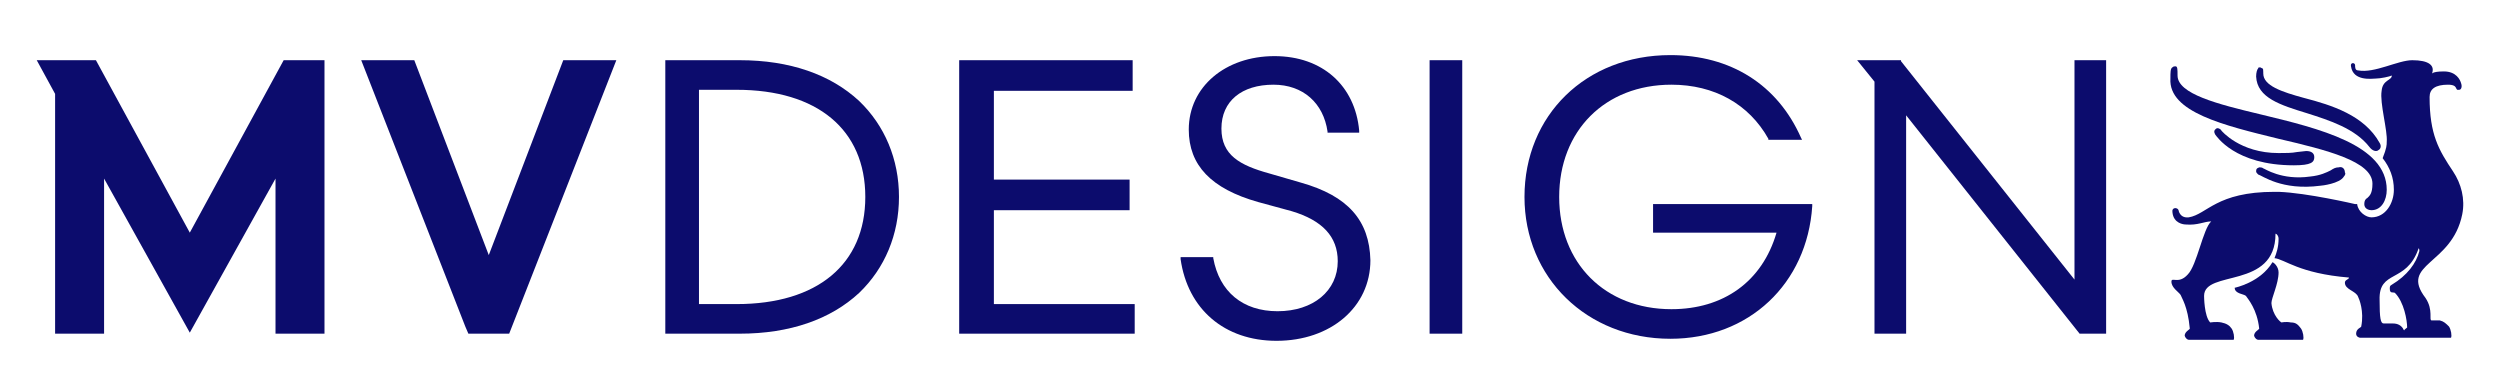
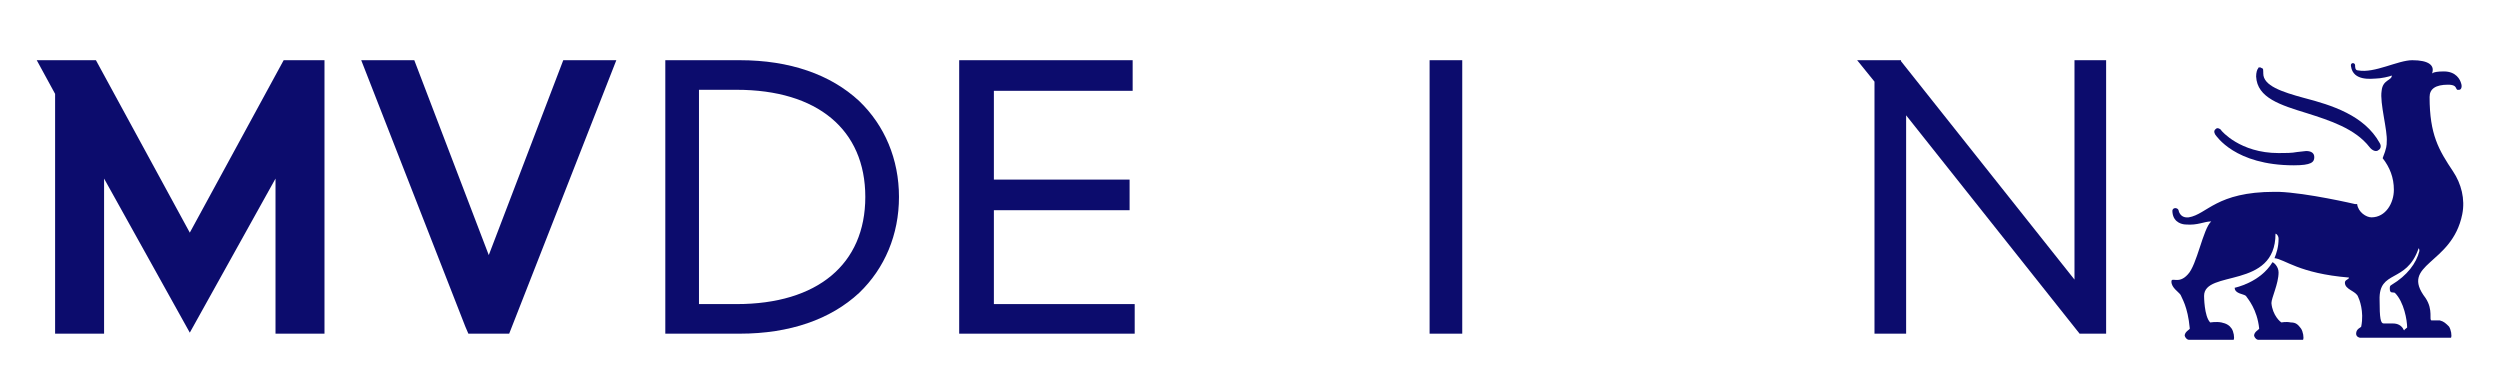
<svg xmlns="http://www.w3.org/2000/svg" version="1.1" id="Calque_1" x="0px" y="0px" viewBox="0 0 245 37" style="enable-background:new 0 0 245 37;" xml:space="preserve">
  <style type="text/css">
	.st0{fill:#0C0C6D;}
</style>
  <g>
    <g>
      <g>
        <g>
          <g>
            <g>
              <path class="st0" d="M226.1,11.1c2.2,0.7,4.7,1.5,6.1,3.3c0.3,0.4,0.7,0.5,0.9,0.3c0.2-0.1,0.3-0.4,0.1-0.7        c-1.5-2.7-4.7-3.7-7.4-4.4c-2.2-0.6-4-1.2-4-2.4V7.1c0-0.2,0-0.4-0.1-0.4l-0.2-0.1v0c-0.1,0-0.2,0-0.2,0.1        c-0.1,0.1-0.2,0.4-0.2,0.8C221.2,9.6,223.5,10.3,226.1,11.1" />
-               <path class="st0" d="M223.3,13.6c4.7,1.1,9.2,2.2,9.2,4.4c0,1-0.3,1.2-0.5,1.4c-0.2,0.1-0.3,0.3-0.3,0.6        c0,0.5,0.5,0.6,0.7,0.6c1,0,1.5-1,1.5-2c0-4.4-6.6-6-12.4-7.4c-4.2-1-8.1-2-8.1-3.8c0-0.6,0-0.9-0.2-0.9h0        c-0.1,0-0.2,0-0.3,0.1c-0.2,0.1-0.2,0.5-0.2,1.1C212.5,11,218,12.3,223.3,13.6" />
-               <path class="st0" d="M227.4,18.2c0.1,0,1.9-0.2,2.3-0.9c0.1-0.1,0.2-0.3,0.1-0.4c0-0.4-0.3-0.6-0.6-0.5        c-0.3,0-0.5,0.1-0.8,0.3c-0.4,0.2-1,0.5-2,0.6c-2.8,0.4-4.5-0.8-4.6-0.8c-0.1-0.1-0.3-0.1-0.4-0.1l-0.2,0.1        c-0.1,0.1-0.1,0.2-0.1,0.3c0,0.1,0.1,0.2,0.2,0.3C221.7,17.2,223.6,18.7,227.4,18.2" />
              <path class="st0" d="M226.8,15.4c0-0.4-0.3-0.6-0.8-0.6l-0.9,0.1c-0.5,0.1-1.1,0.1-1.8,0.1c-3.8,0-5.6-2.2-5.6-2.2        c-0.1-0.2-0.4-0.3-0.5-0.2c-0.3,0.2-0.2,0.4-0.1,0.6l0,0c0.1,0.1,1.9,3,7.7,3C226.5,16.2,226.8,15.9,226.8,15.4" />
              <path class="st0" d="M224.5,31.6c-0.5-0.1-0.9,0-0.9,0c-0.1,0-0.9-0.7-1-1.9c0-0.5,0.7-1.9,0.7-3c0-0.6-0.5-1-0.6-1        c-1.2,2-3.7,2.5-3.7,2.5c0,0.6,0.9,0.6,1.1,0.8c0.2,0.3,1.1,1.3,1.3,3.2c0,0.1-0.5,0.3-0.5,0.7c0.1,0.3,0.3,0.4,0.4,0.4h4.4        c0.1-0.2,0-0.8-0.2-1.1C225.2,31.8,225,31.6,224.5,31.6" />
            </g>
          </g>
        </g>
        <path class="st0" d="M241.3,21c0.3-1.5-0.1-3-0.9-4.2c-1.4-2.1-2.3-3.6-2.3-7.3c0-0.8,0.6-1.2,1.8-1.2c1.1,0,0.6,0.6,1.1,0.5     c0.2,0,0.3-0.3,0.2-0.6c-0.1-0.4-0.5-1.2-1.7-1.2c-1.3,0-1.2,0.3-1.2,0.3c0.4-0.9-0.3-1.4-1.9-1.4c-1.4,0-3.7,1.3-5.3,1     c-0.3,0-0.3-0.3-0.3-0.5c0-0.3-0.5-0.3-0.4,0.1c0.2,1.5,2.1,1.2,2.4,1.2c0.5,0,1.4-0.2,1.6-0.3c0,0.5-0.9,0.4-1,1.5     c-0.2,1.2,0.6,3.9,0.5,5c0,0.3,0,0.6-0.4,1.6c0.7,0.9,1.1,1.9,1.1,3.1c0,1.3-0.8,2.7-2.2,2.7c-0.5,0-1.3-0.5-1.4-1.3l-0.2,0     c0,0-4.7-1.1-7.5-1.2l0,0c-0.1,0-0.3,0-0.4,0c-5.7,0-6.6,2.2-8.4,2.5c-0.9,0.1-1-0.7-1-0.7c-0.1-0.3-0.7-0.3-0.6,0.2     c0.1,1.1,1.1,1.2,1.3,1.2c1.2,0.1,1.8-0.3,2.5-0.3c-0.8,0.7-1.4,4.3-2.3,5.2c-0.9,1-1.6,0.2-1.6,0.7c0,0.6,0.7,1,0.9,1.3     c0.1,0.3,0.7,1.1,0.9,3.3c0,0.1-0.5,0.3-0.5,0.7c0.1,0.3,0.3,0.4,0.4,0.4h4.4c0.1-0.2,0-0.8-0.2-1.1c-0.2-0.3-0.5-0.5-1-0.6     c-0.5-0.1-1.1,0-1.1,0C216,31,216,29,216,29c0-2.6,7-0.6,7-6.1c0.1,0,0.3,0.2,0.3,0.5c0,0.8-0.2,1.4-0.4,1.9     c1,0.1,2.4,1.5,7.3,1.9c0,0.2-0.4,0.2-0.4,0.5c0,0.7,1.1,0.8,1.3,1.4c0.1,0.2,0.6,1.4,0.3,2.9c0,0.1-0.5,0.2-0.5,0.7     c0,0.3,0.3,0.4,0.4,0.4l8.9,0c0.1-0.2,0-0.8-0.2-1.1c-0.3-0.3-0.5-0.5-0.9-0.6c-0.4,0-0.4,0-0.8,0c-0.3,0,0.2-1-0.6-2.2     C235.1,25.8,240.3,26,241.3,21z M237.1,24.6c-0.3,1.2-1.2,2.4-2.7,3.3c-0.2,0.1-0.2,0.2-0.2,0.4c0,0.5,0.3,0.3,0.5,0.4     c0.9,0.9,1.2,2.7,1.2,3.4c-0.1,0.1-0.3,0.2-0.3,0.3c0-0.1-0.1-0.1-0.1-0.2c-0.2-0.3-0.5-0.5-1-0.5c-0.2,0-0.8,0-0.9,0     c-0.3,0-0.4-0.5-0.4-2.3c-0.1-3,2.6-1.6,3.8-5C237,24.3,237.1,24.3,237.1,24.6z" />
      </g>
    </g>
    <g>
      <path class="st0" d="M84.2,9.9c-2.8-2.6-6.8-4-11.7-4h-7.3v26.8h7.3c4.9,0,8.9-1.4,11.7-4c2.5-2.4,3.9-5.7,3.9-9.4    S86.7,12.3,84.2,9.9z M84.8,19.3c0,6.6-4.7,10.5-12.6,10.5h-3.7v-21h3.7C80.1,8.8,84.8,12.7,84.8,19.3z" />
      <polygon class="st0" points="97.4,20.6 110.7,20.6 110.7,17.6 97.4,17.6 97.4,8.9 111,8.9 111,5.9 94,5.9 94,32.7 111.2,32.7     111.2,29.8 97.4,29.8   " />
-       <path class="st0" d="M127.5,17.9l-3.1-0.9c-2.9-0.8-4.7-1.8-4.7-4.4c0-2.7,2-4.3,5.1-4.3c2.9,0,4.9,1.8,5.3,4.6l0,0.1h3.1l0-0.2    c-0.4-4.4-3.6-7.3-8.3-7.3c-4.8,0-8.4,3-8.4,7.2c0,3.5,2.2,5.8,6.8,7.1l3.3,0.9c3,0.9,4.5,2.5,4.5,4.9c0,2.9-2.4,4.9-5.9,4.9    c-3.4,0-5.7-1.9-6.3-5.2l0-0.1h-3.2l0,0.2c0.7,4.9,4.3,8,9.4,8c5.3,0,9.2-3.3,9.2-7.9C134.2,21.6,132.1,19.2,127.5,17.9z" />
      <rect x="140.1" y="5.9" class="st0" width="3.2" height="26.8" />
-       <path class="st0" d="M162,22.8h12.1c-1.4,4.8-5.2,7.5-10.3,7.5c-6.5,0-11-4.5-11-11c0-6.5,4.5-11,11-11c4.2,0,7.6,1.9,9.5,5.3    l0,0.1h3.3l-0.1-0.2c-2.3-5.2-6.9-8.1-12.8-8.1c-8.3,0-14.3,5.9-14.3,13.9c0,7.9,6.1,13.9,14.3,13.9c7.7,0,13.4-5.4,13.9-13l0-0.2    H162L162,22.8L162,22.8z" />
      <g>
        <polygon class="st0" points="55.2,5.9 47.9,25 40.6,5.9 35.4,5.9 45.6,32 45.9,32.7 49.9,32.7 60.4,5.9    " />
        <polygon class="st0" points="18.6,22.8 9.4,5.9 3.6,5.9 5.4,9.2 5.4,32.7 10.2,32.7 10.2,17.5 18.6,32.6 27,17.5 27,32.7      31.8,32.7 31.8,5.9 27.8,5.9    " />
      </g>
      <polygon class="st0" points="203.3,5.9 203.3,27.4 186.3,6 186.3,5.9 182,5.9 183.7,8 183.7,32.7 186.8,32.7 186.8,11.3     203.8,32.7 203.9,32.7 206.4,32.7 206.4,5.9   " />
    </g>
  </g>
</svg>